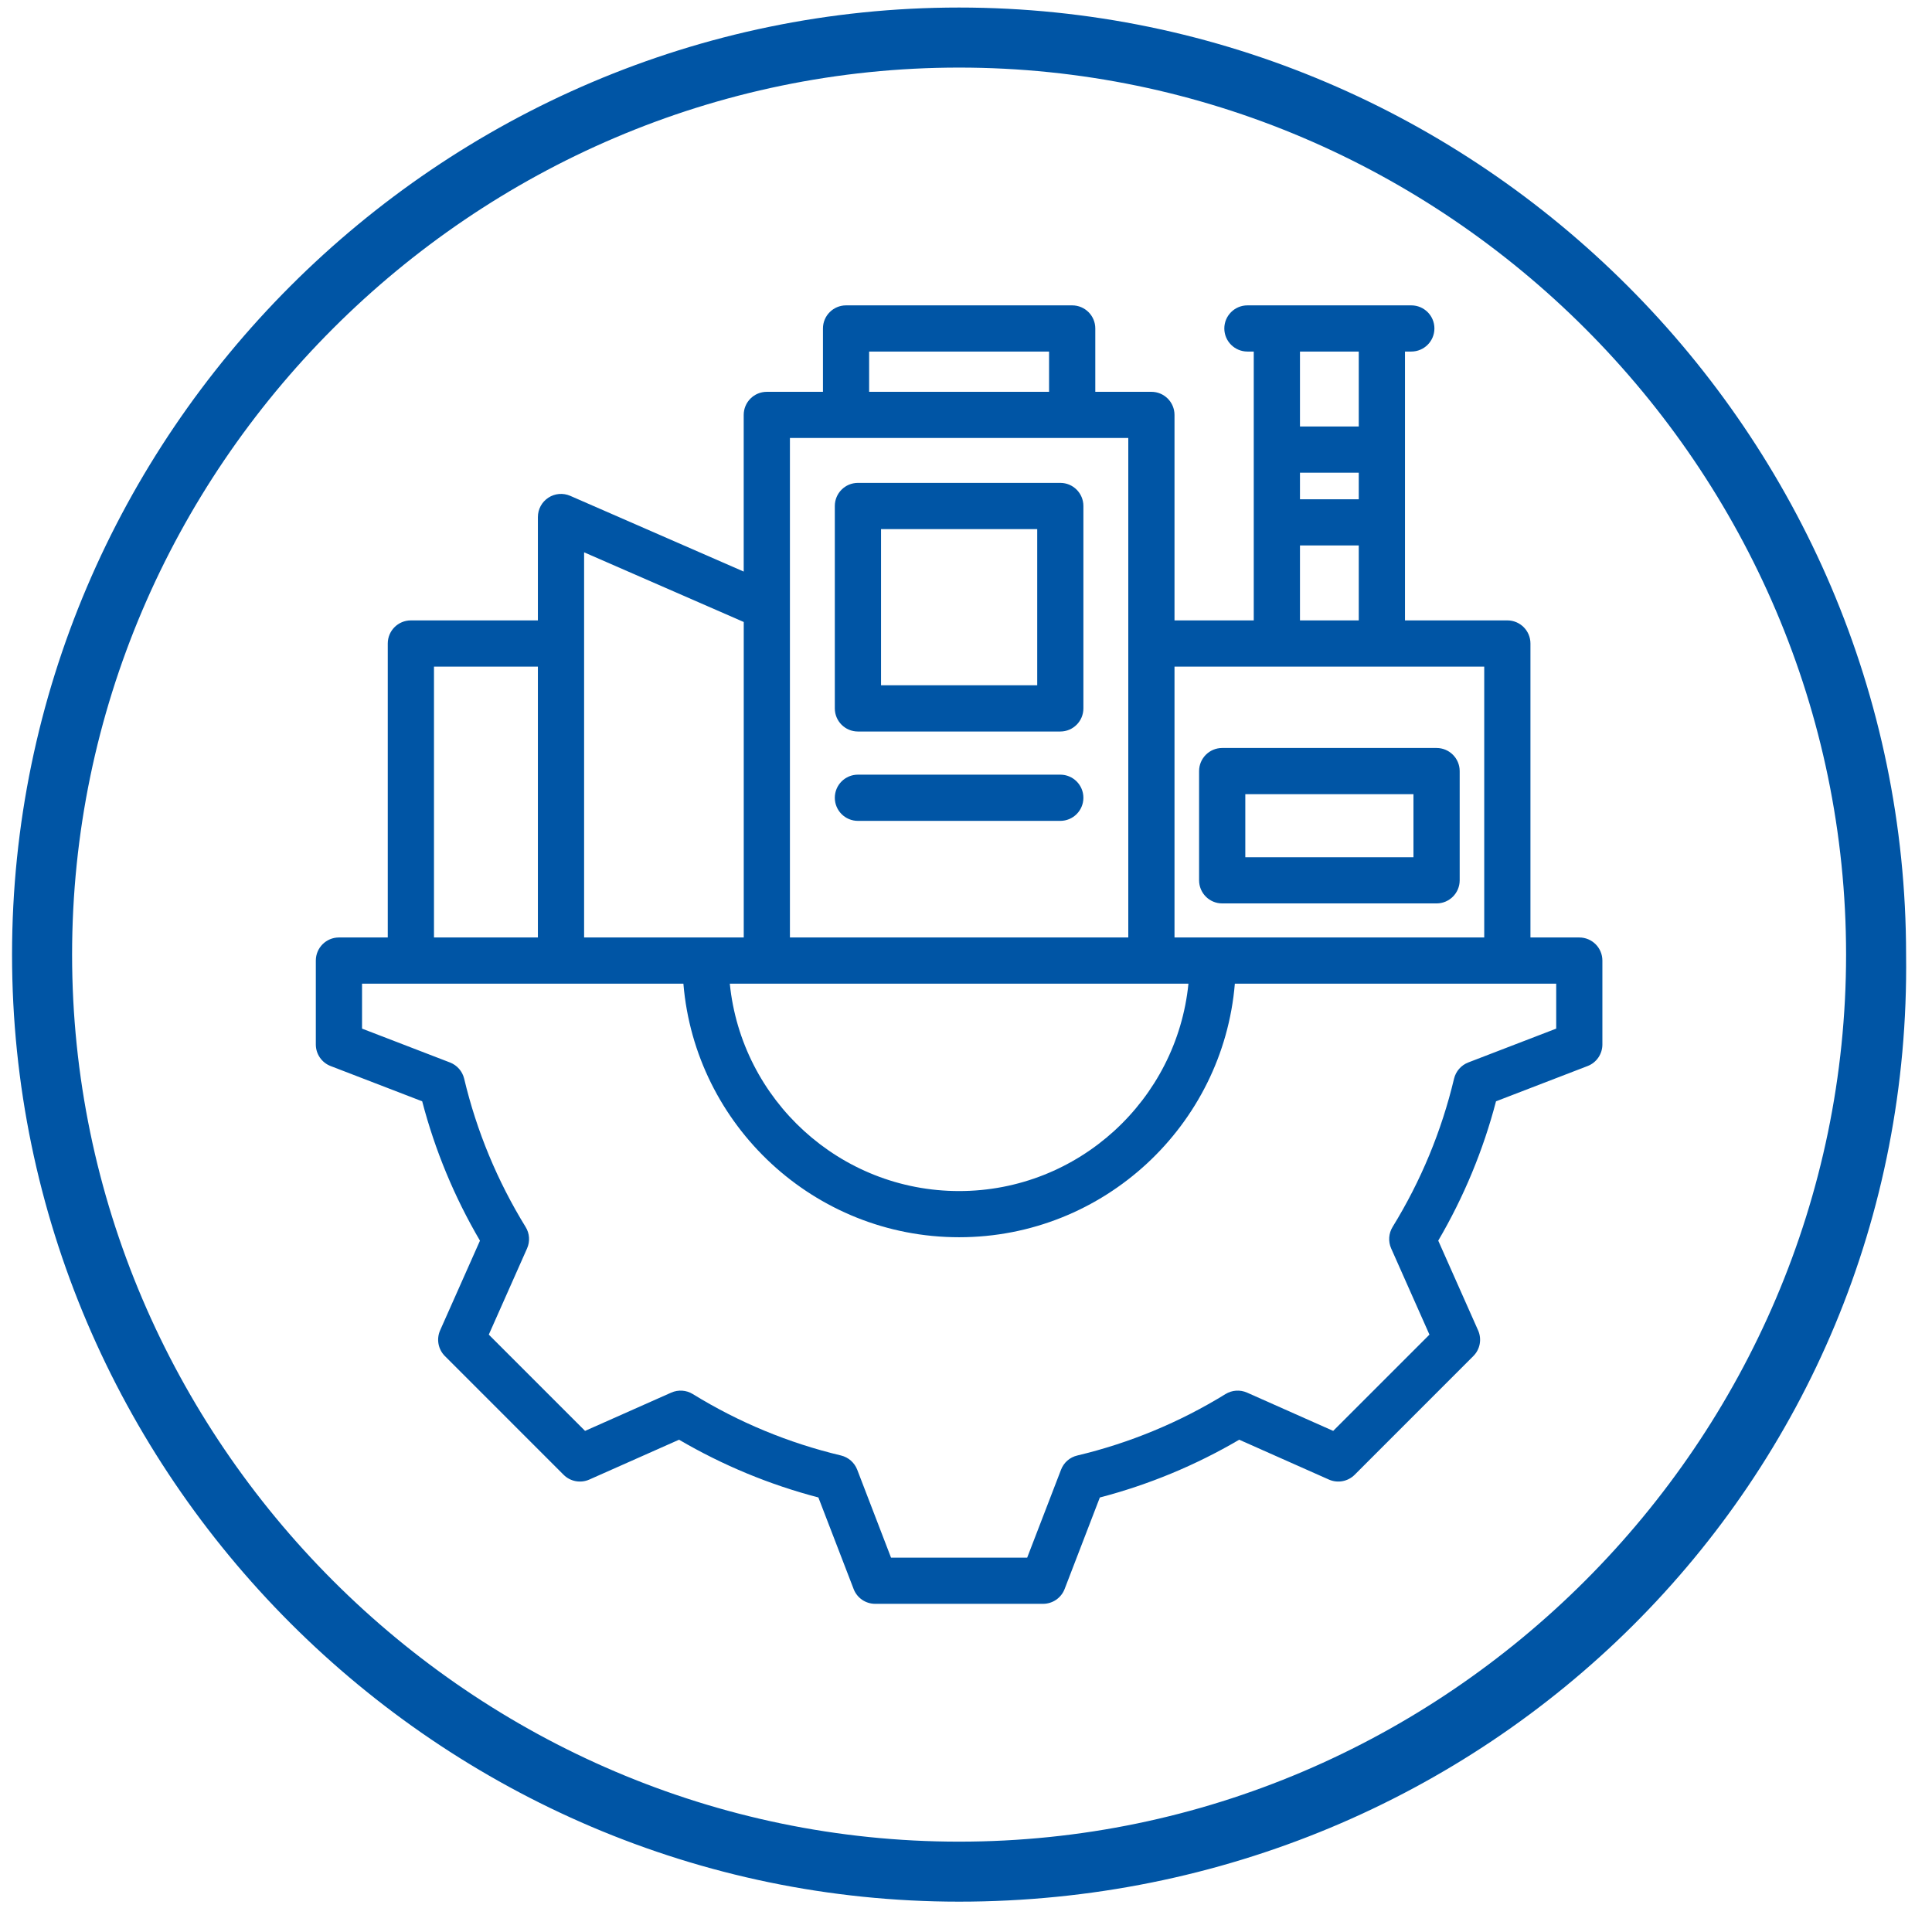
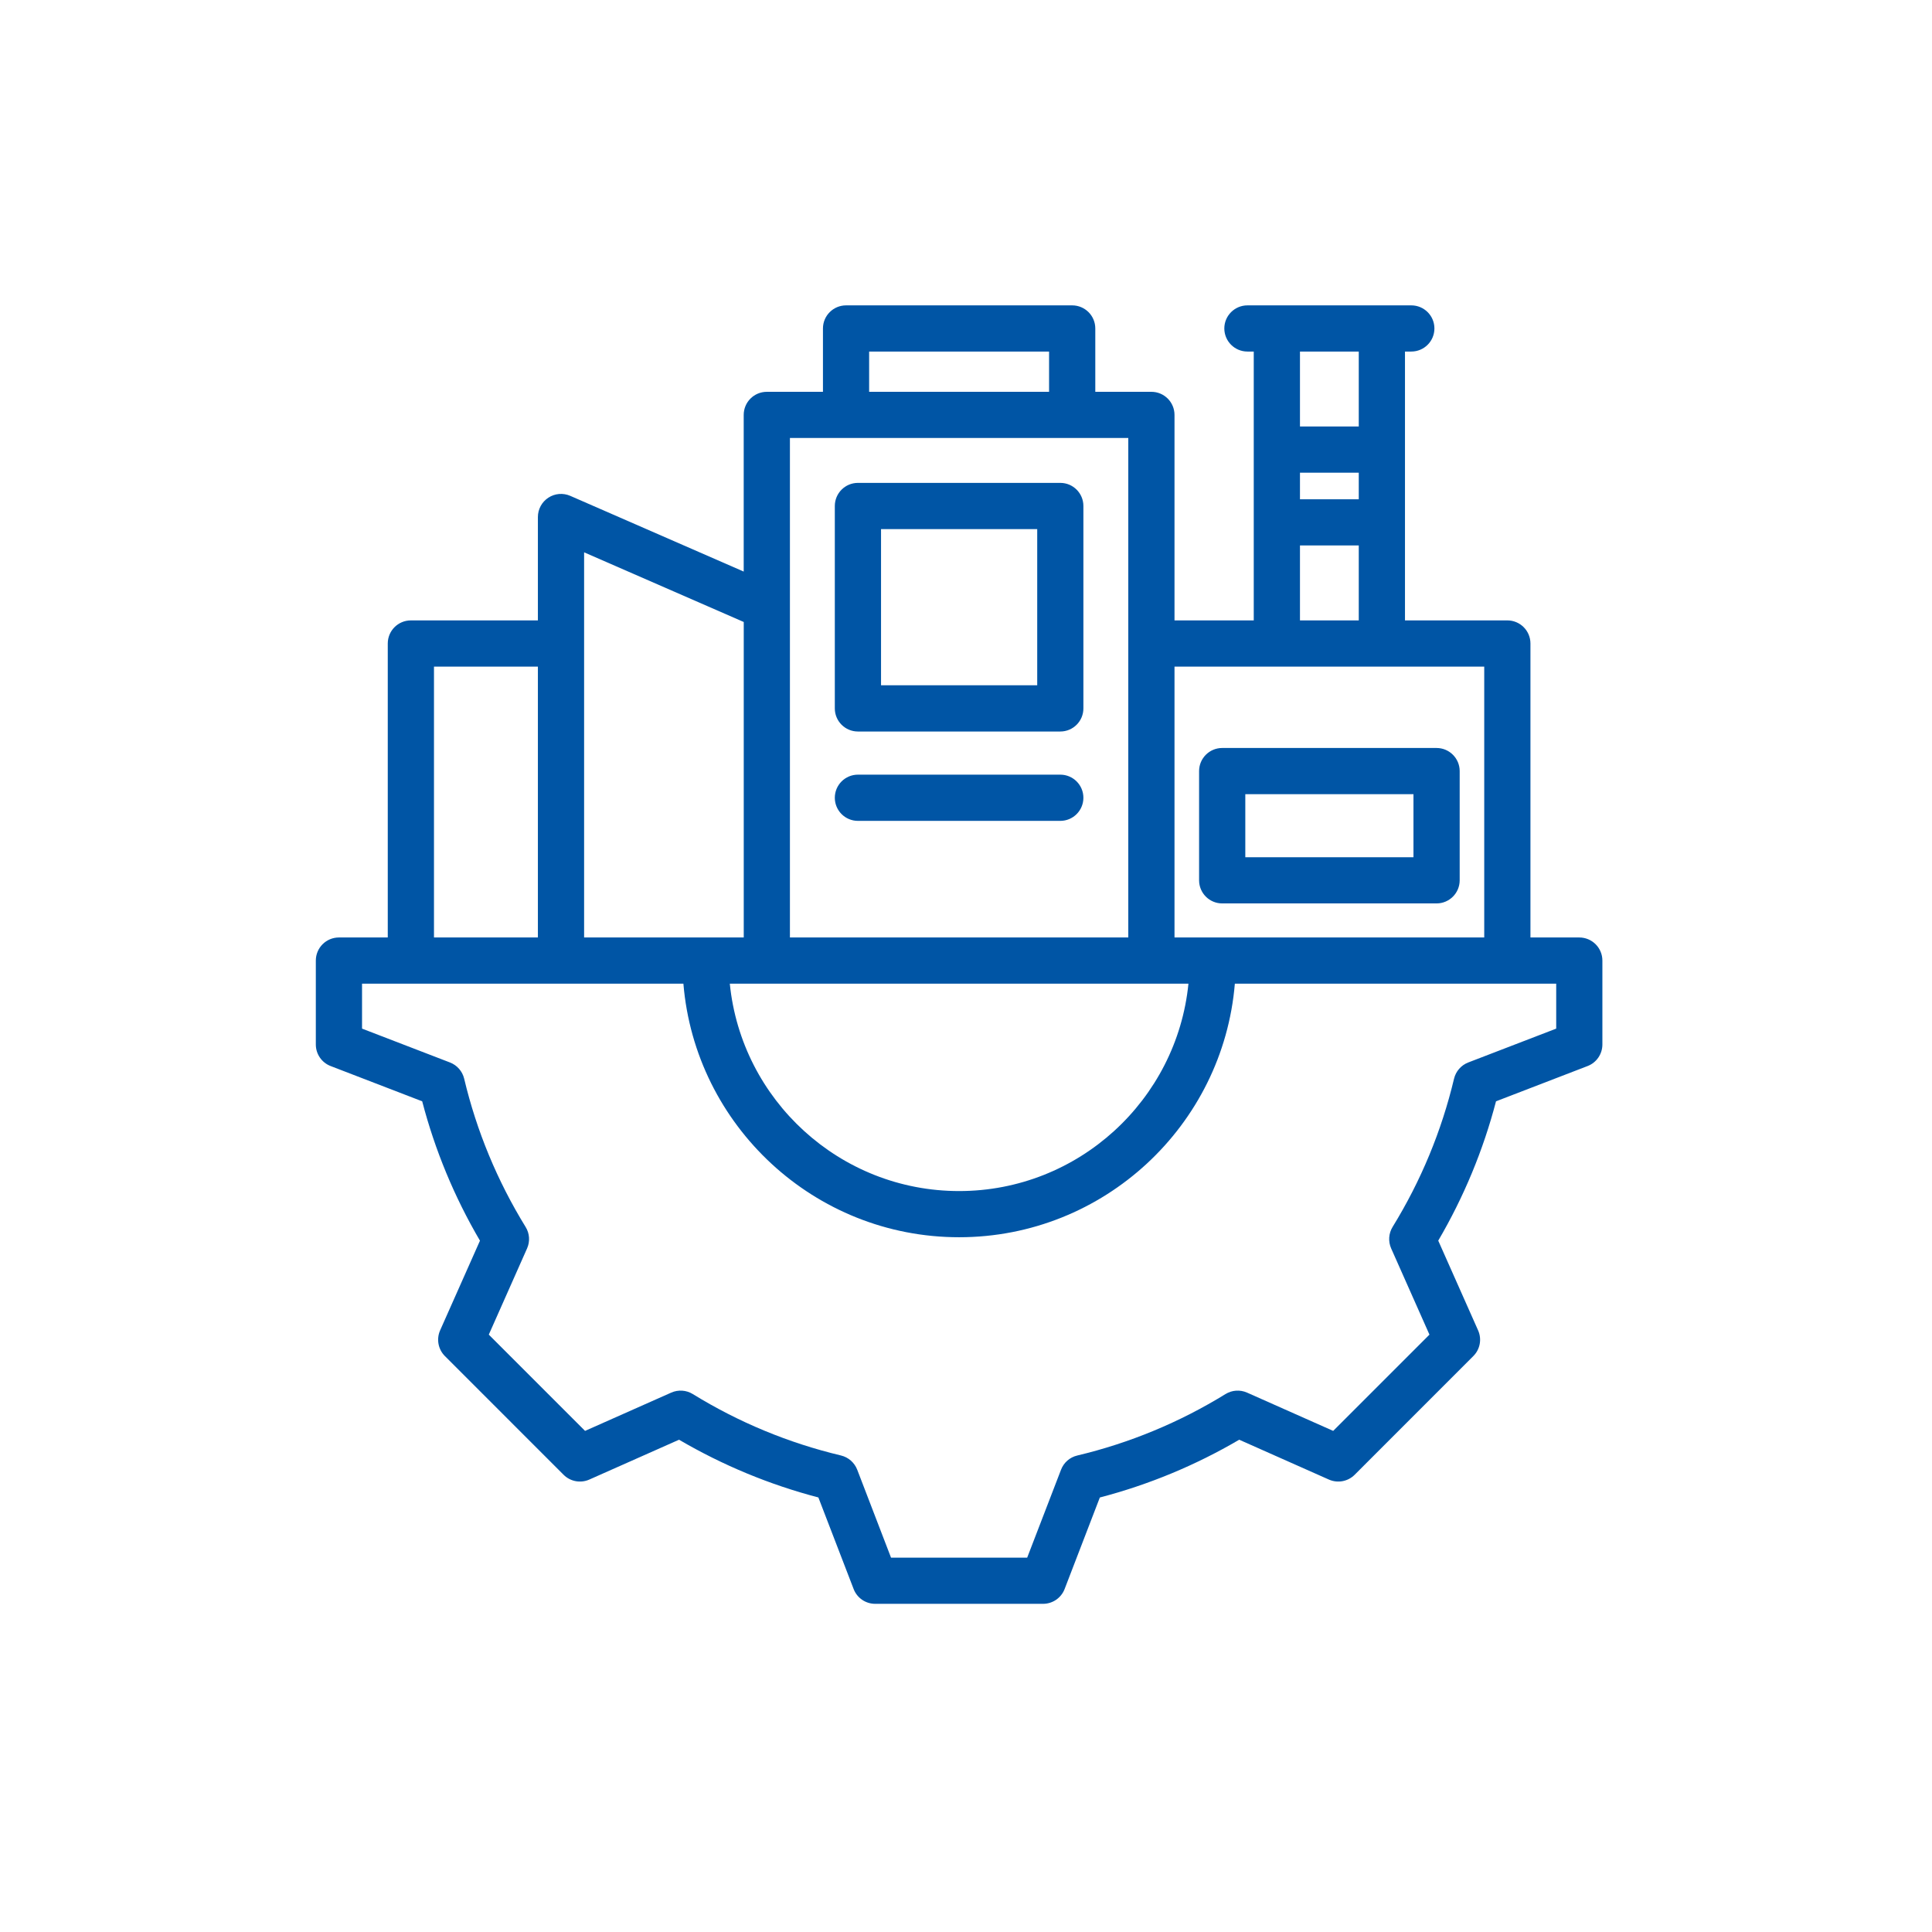
<svg xmlns="http://www.w3.org/2000/svg" width="51" height="51" viewBox="0 0 51 51" fill="none">
-   <path d="M25.317 50.199C11.585 50.199 0.318 38.932 0.318 25.199C0.318 11.467 11.585 0.199 25.317 0.199C39.049 0.199 50.316 11.467 50.316 25.199C50.492 39.108 39.225 50.199 25.317 50.199ZM25.317 1.784C12.466 1.784 1.903 12.347 1.903 25.199C1.903 38.051 12.466 48.615 25.317 48.615C38.169 48.615 48.732 38.051 48.732 25.199C48.732 12.347 38.169 1.784 25.317 1.784Z" fill="#0055A5" />
  <path d="M32.263 23.848H37.922C38.258 23.848 38.532 23.575 38.532 23.238V20.355C38.532 20.018 38.258 19.745 37.922 19.745H32.263C31.926 19.745 31.653 20.018 31.653 20.355V23.238C31.653 23.575 31.926 23.848 32.263 23.848ZM32.873 20.964H37.312V22.629H32.873V20.964ZM22.647 19.31H27.99C28.326 19.31 28.599 19.037 28.599 18.7V13.357C28.599 13.02 28.326 12.747 27.99 12.747H22.647C22.31 12.747 22.037 13.02 22.037 13.357V18.7C22.037 19.037 22.31 19.31 22.647 19.31ZM23.257 13.967H27.38V18.09H23.257V13.967ZM28.599 21.059C28.599 21.396 28.326 21.669 27.989 21.669H22.647C22.31 21.669 22.037 21.396 22.037 21.059C22.037 20.722 22.31 20.449 22.647 20.449H27.989C28.326 20.449 28.599 20.722 28.599 21.059ZM41.689 24.747H40.4V16.987C40.4 16.65 40.127 16.377 39.79 16.377H37.088V9.28H37.255C37.592 9.28 37.865 9.007 37.865 8.67C37.865 8.334 37.592 8.061 37.255 8.061H32.929C32.593 8.061 32.319 8.334 32.319 8.67C32.319 9.007 32.593 9.28 32.929 9.28H33.096V16.377H31.004V10.953C31.004 10.616 30.731 10.343 30.394 10.343H28.913V8.67C28.913 8.334 28.64 8.061 28.303 8.061H22.334C21.997 8.061 21.724 8.334 21.724 8.67V10.343H20.242C19.905 10.343 19.632 10.616 19.632 10.953V15.088L15.053 13.089C14.864 13.007 14.647 13.025 14.475 13.138C14.302 13.251 14.199 13.443 14.199 13.648V16.377H10.846C10.509 16.377 10.236 16.65 10.236 16.987V24.747H8.947C8.61 24.747 8.337 25.02 8.337 25.357V27.572C8.337 27.825 8.493 28.051 8.728 28.141L11.145 29.072C11.482 30.363 11.994 31.598 12.67 32.751L11.618 35.118C11.516 35.349 11.566 35.619 11.744 35.797L14.878 38.931C15.056 39.109 15.326 39.159 15.556 39.057L17.925 38.005C19.079 38.68 20.313 39.192 21.603 39.529L22.534 41.947C22.624 42.182 22.85 42.337 23.103 42.337H27.534C27.786 42.337 28.012 42.182 28.103 41.947L29.033 39.53C30.324 39.193 31.559 38.681 32.712 38.005L35.08 39.057C35.311 39.159 35.58 39.109 35.759 38.931L38.892 35.797C39.071 35.619 39.121 35.349 39.018 35.118L37.966 32.75C38.642 31.596 39.154 30.362 39.491 29.072L41.908 28.141C42.144 28.051 42.299 27.824 42.299 27.572V25.357C42.299 25.02 42.026 24.747 41.689 24.747ZM34.316 12.478H35.868V13.18H34.316V12.478ZM35.868 9.28V11.258H34.316V9.28H35.868ZM34.316 14.399H35.868V16.377H34.316V14.399ZM39.18 17.597V24.747H31.004V17.597H39.18ZM31.372 25.966C31.065 29.036 28.467 31.441 25.318 31.441C22.169 31.441 19.572 29.036 19.265 25.966H31.372ZM22.943 9.28H27.693V10.343H22.943V9.28ZM29.784 11.562V24.747H20.852V11.562H29.784ZM19.633 16.419V24.747H15.419V14.58L19.633 16.419ZM11.456 17.597H14.199V24.747H11.456V17.597ZM41.08 27.153L38.757 28.047C38.57 28.119 38.43 28.28 38.383 28.475C38.054 29.858 37.508 31.174 36.761 32.388C36.656 32.559 36.642 32.771 36.723 32.955L37.734 35.231L35.193 37.772L32.918 36.761C32.734 36.68 32.522 36.694 32.35 36.8C31.137 37.547 29.82 38.093 28.437 38.422C28.241 38.468 28.081 38.608 28.009 38.796L27.115 41.118H23.521L22.628 38.795C22.555 38.608 22.395 38.468 22.2 38.421C20.817 38.092 19.501 37.547 18.287 36.799C18.116 36.694 17.904 36.68 17.72 36.761L15.444 37.772L12.903 35.231L13.913 32.956C13.995 32.772 13.981 32.56 13.875 32.389C13.128 31.175 12.582 29.859 12.253 28.475C12.206 28.279 12.066 28.119 11.879 28.047L9.557 27.153V25.966H18.04C18.351 29.71 21.496 32.66 25.318 32.66C29.14 32.66 32.286 29.709 32.597 25.966H41.08V27.153H41.08Z" fill="#0055A5" />
</svg>